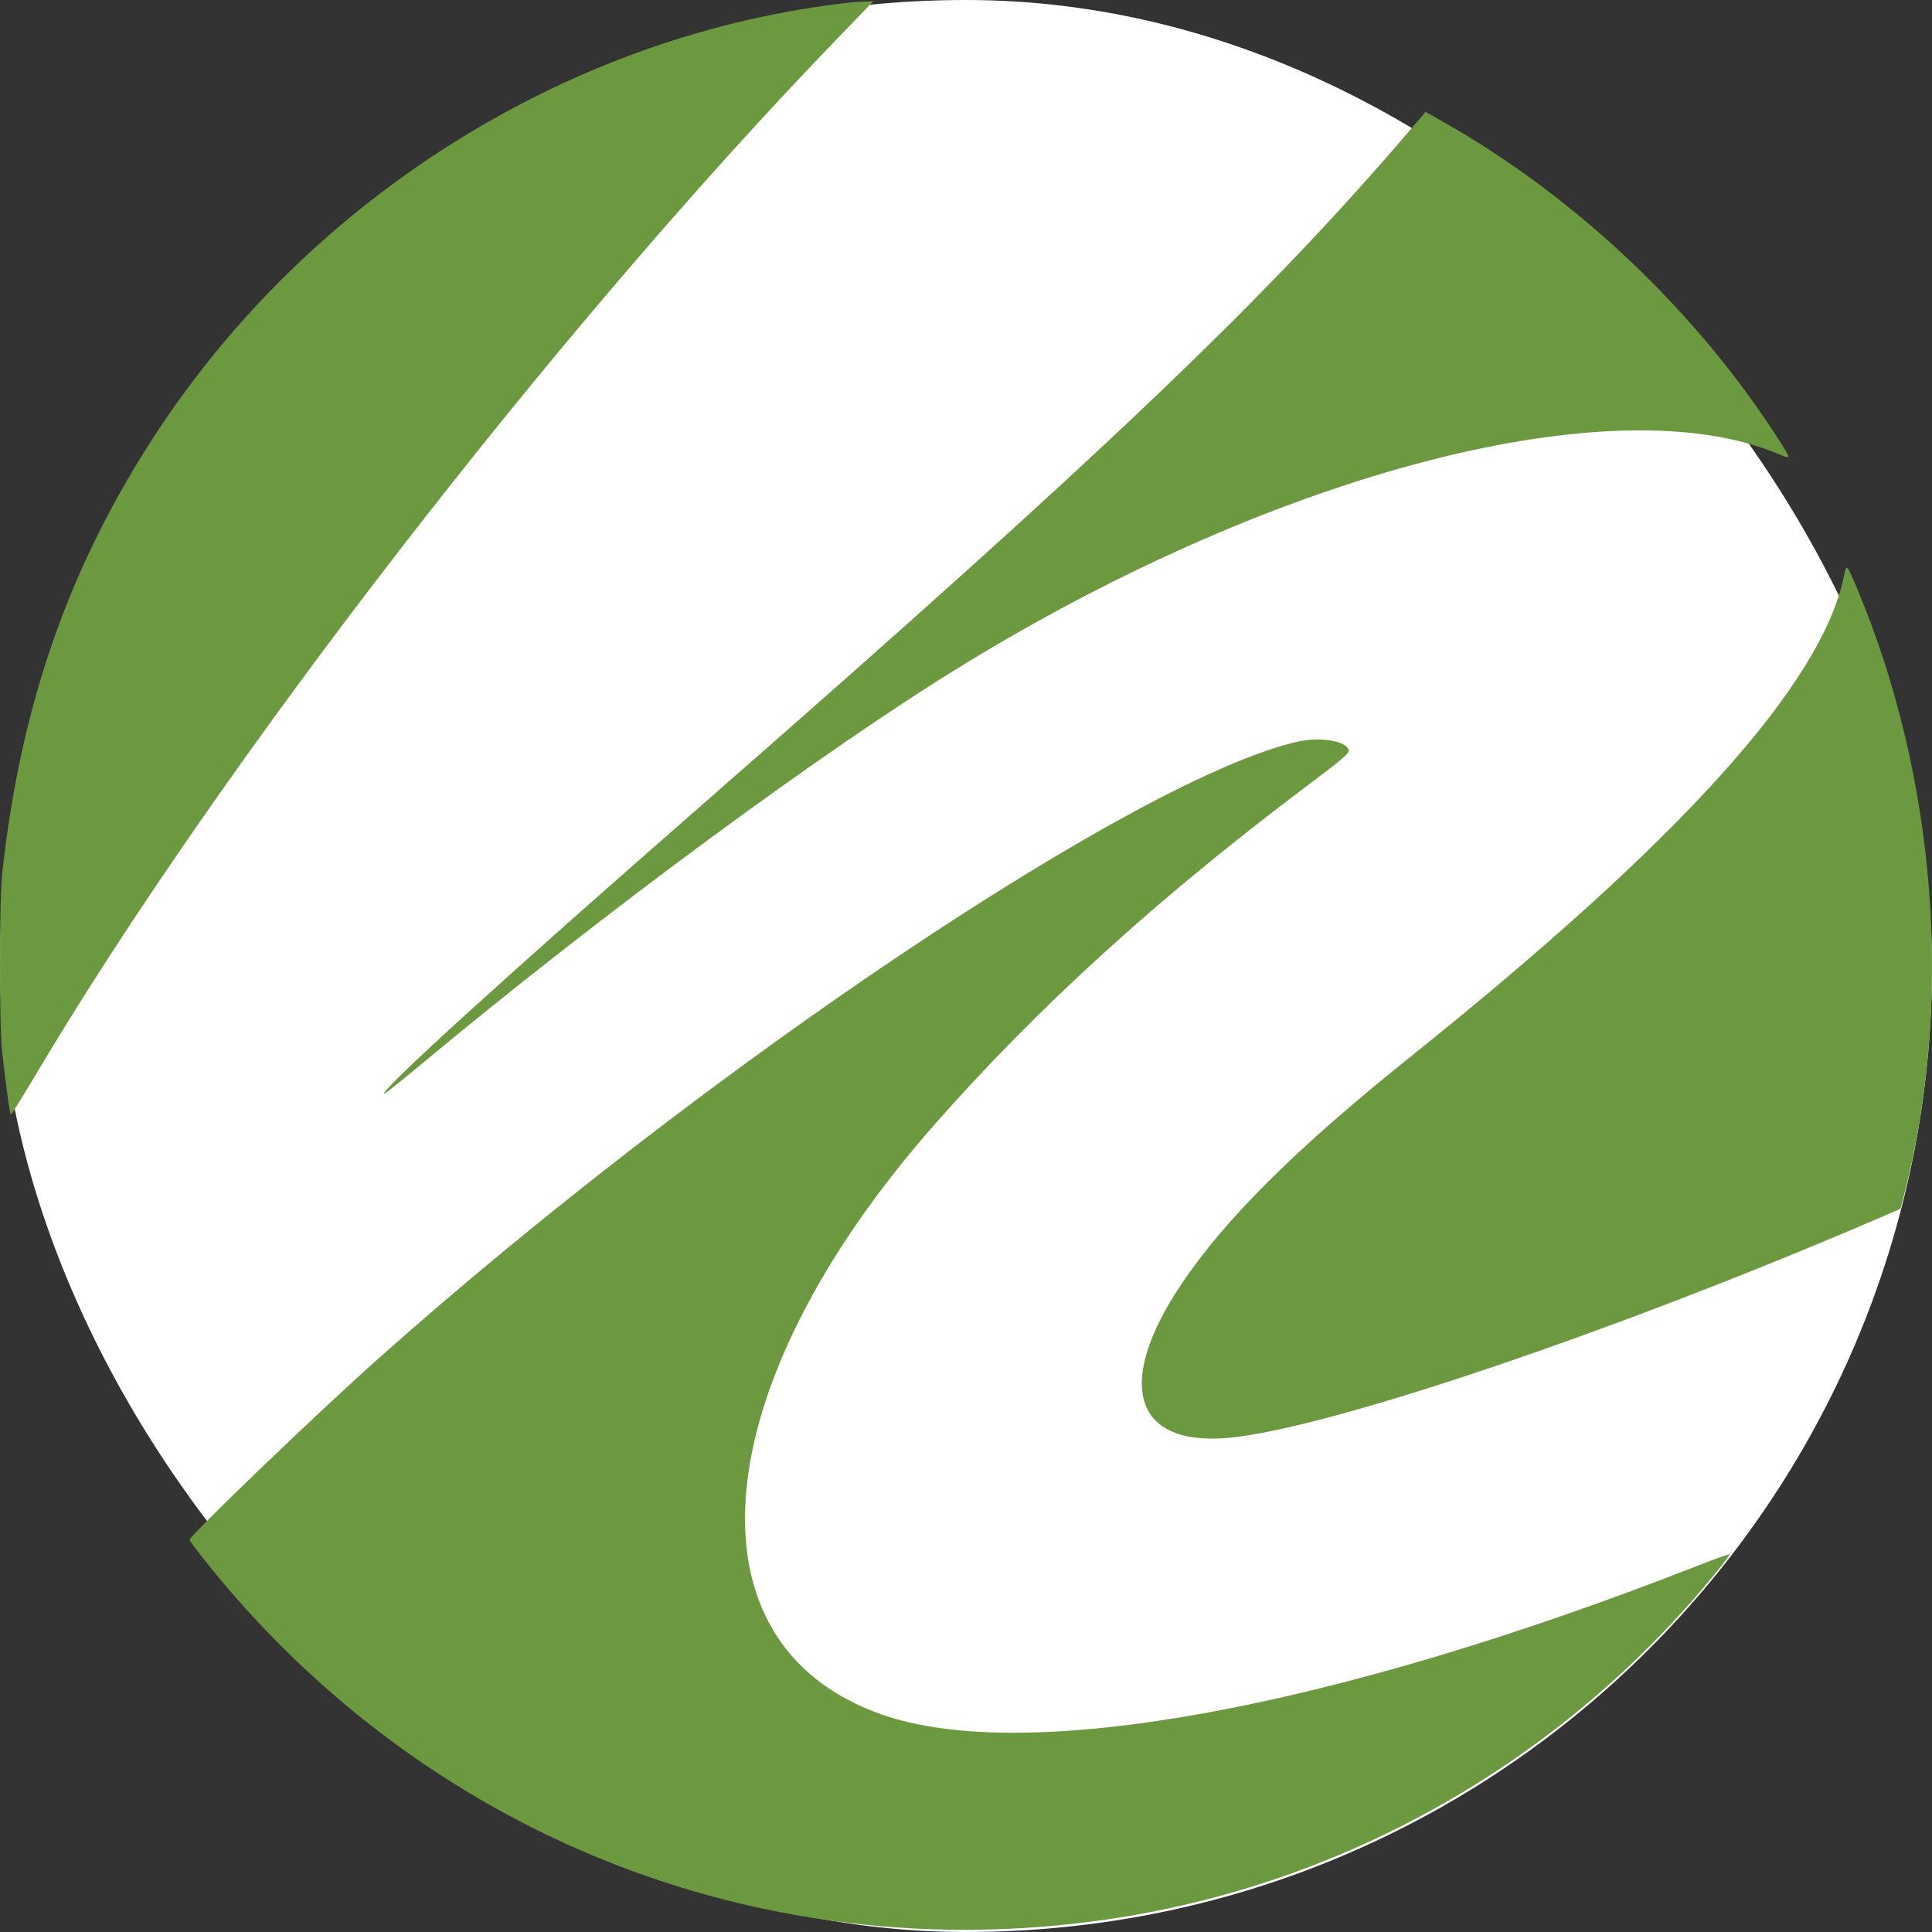
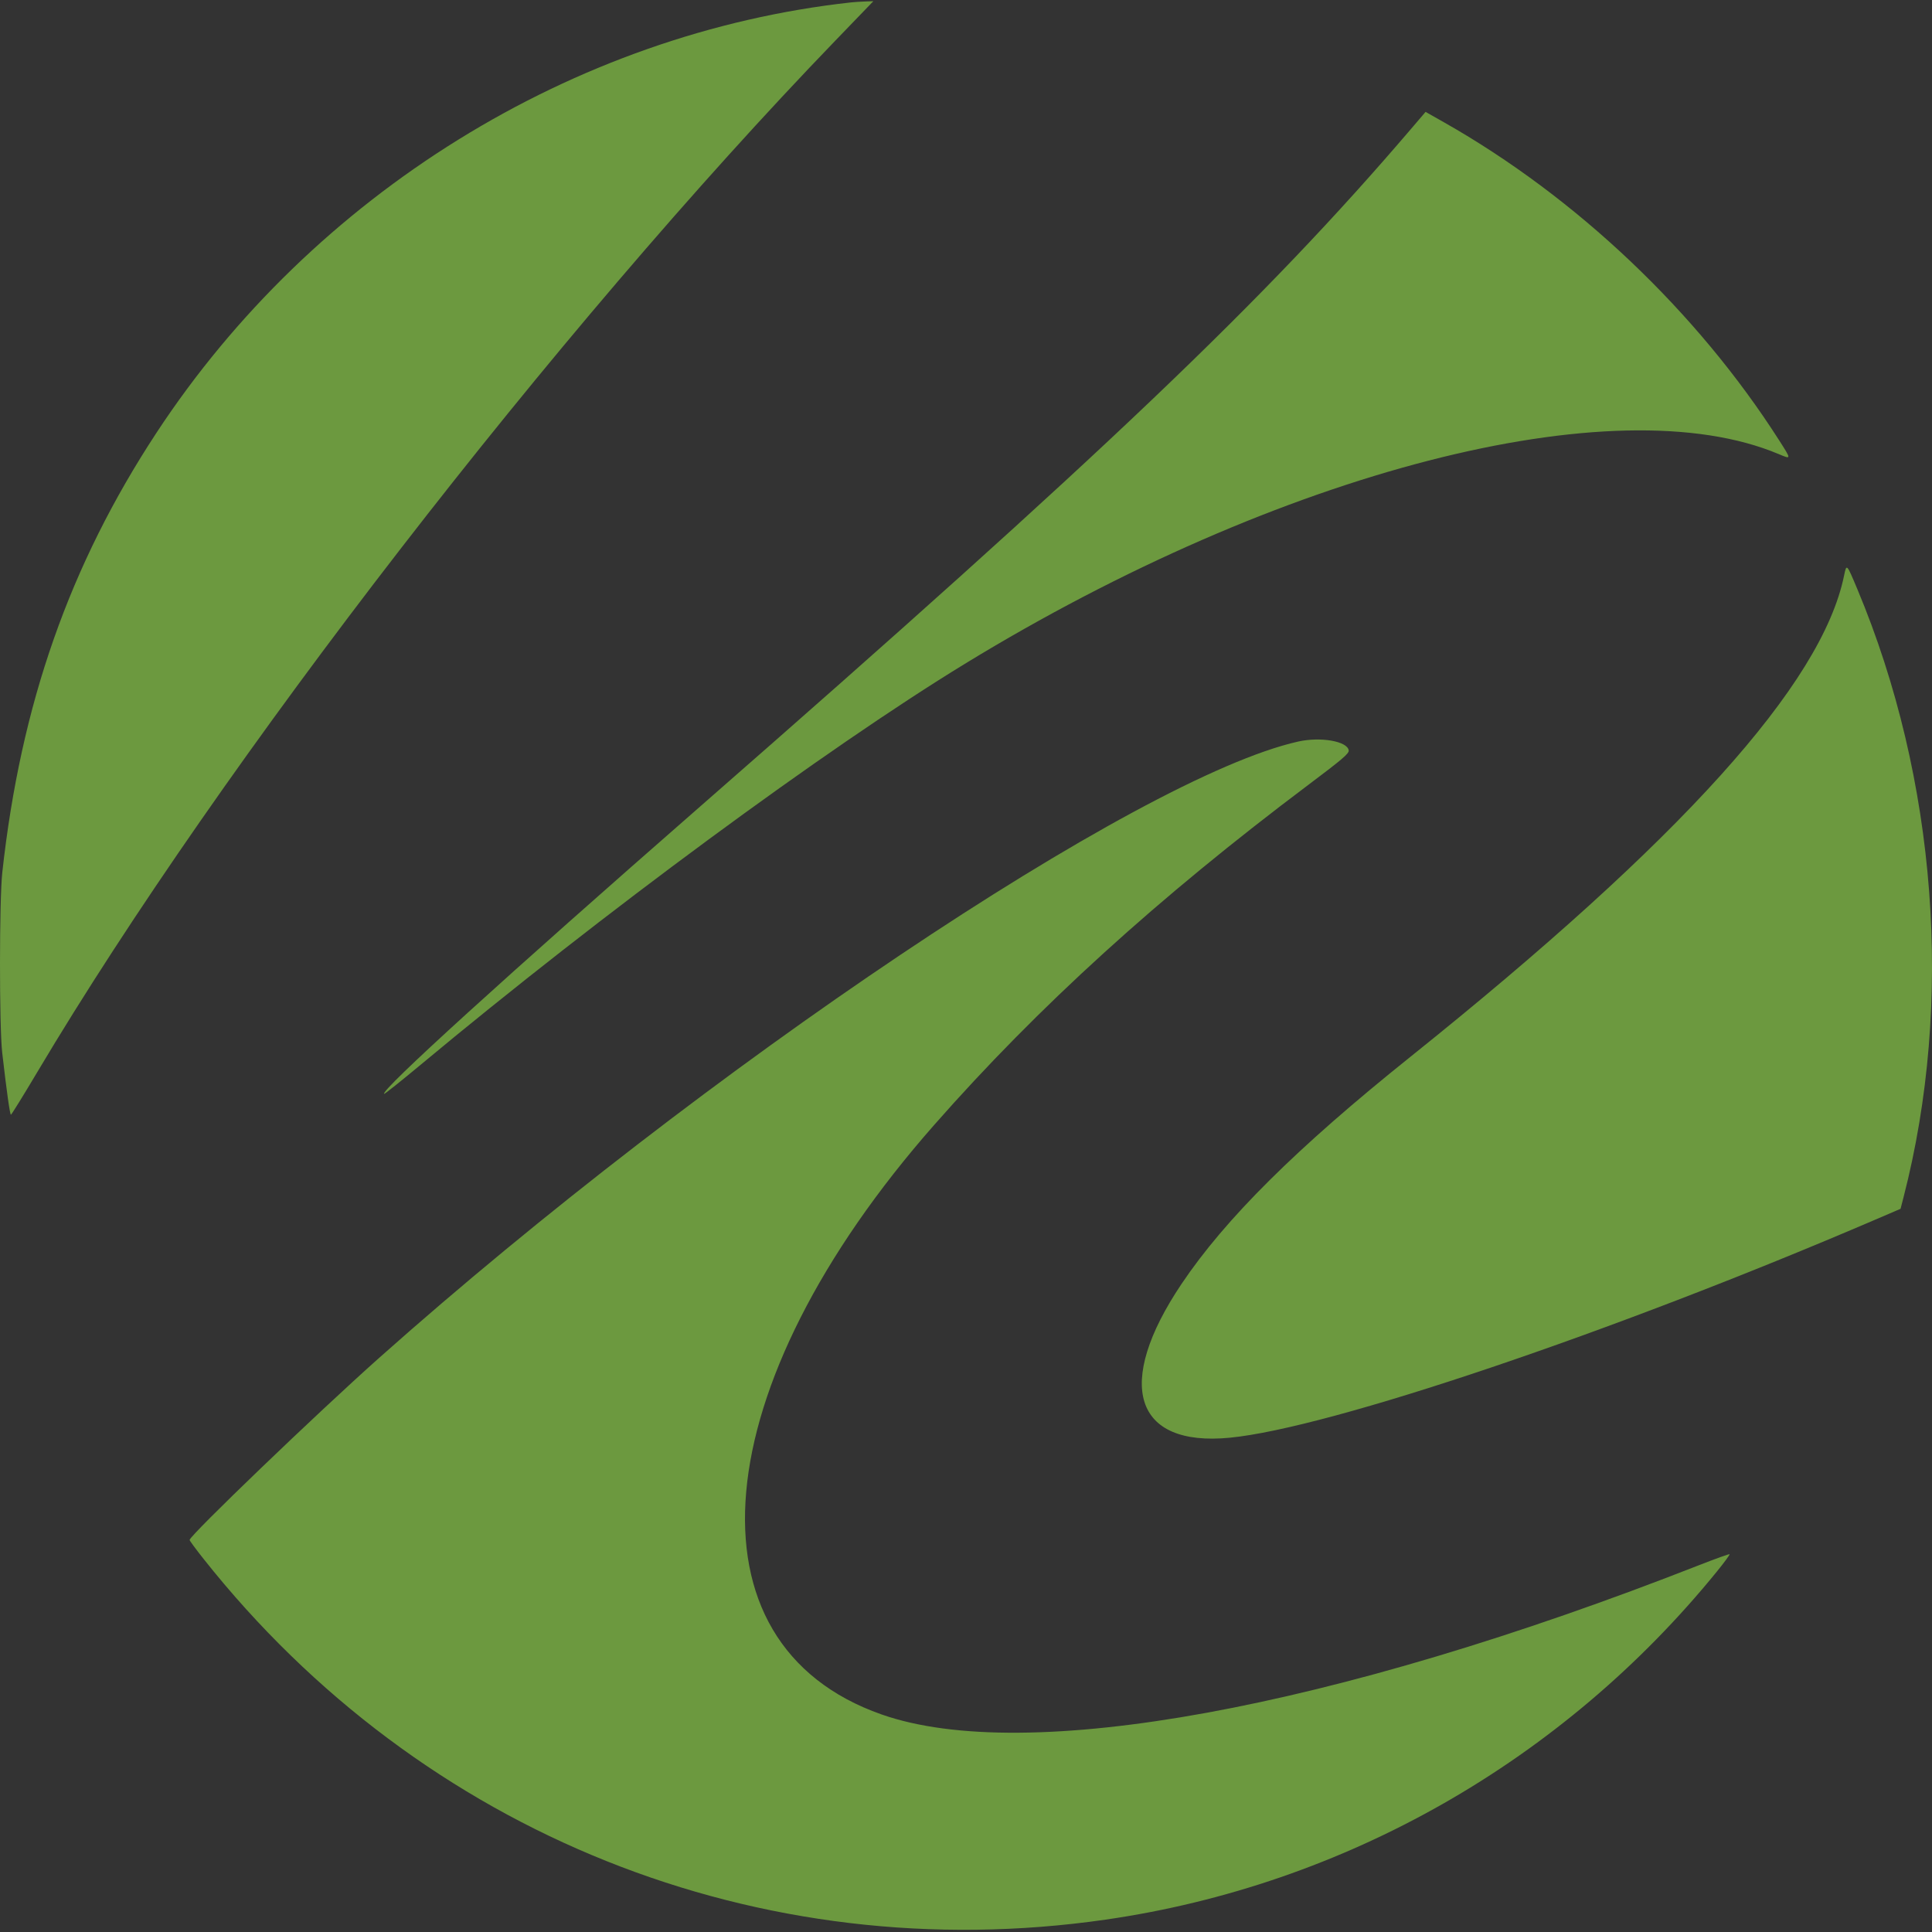
<svg xmlns="http://www.w3.org/2000/svg" width="1600" height="1600" viewBox="0 0 1600 1600" fill="none">
  <rect x="0" y="0" width="1600" height="1600" fill="#333333" stroke="none" />
-   <rect width="1600" height="1600" rx="800" fill="white" />
  <path fill-rule="evenodd" clip-rule="evenodd" d="M704.7 1.995C474.807 27.394 259.422 160.83 129.726 358.2C57.626 467.924 17.173 583.223 1.895 722.553C-0.595 745.262 -0.644 850.329 1.825 871.791C5.528 903.983 8.228 923.178 9.049 923.157C9.516 923.146 19.382 907.195 30.974 887.713C183.641 631.125 459.881 274.09 691.704 33.734L723.275 1L716.452 1.225C712.699 1.349 707.411 1.696 704.7 1.995ZM1168.34 107.014C1047.24 248.738 913.979 375.753 580.101 667.677C418.829 808.683 315.141 902.96 318.09 905.91C318.42 906.241 332.006 895.42 348.279 881.863C498.96 756.342 683.438 620.424 799.03 549.763C1060.48 389.94 1337.12 318.68 1473.17 376.109C1483.63 380.524 1483.63 380.648 1473.41 364.651C1405.36 258.144 1305.54 163.447 1195.73 101.22L1180.61 92.653L1168.34 107.014ZM1527.14 476.884C1508.62 566.572 1392.38 695.497 1167.9 875.32C1073.78 950.718 1014.87 1009.18 978.517 1063.27C922.723 1146.27 939.038 1198.36 1018.42 1190.66C1101.23 1182.64 1334.71 1103.77 1552.9 1010.12L1573.96 1001.08L1576.47 991.346C1618.07 830 1604.01 645.092 1538.21 487.984C1529.19 466.464 1529.28 466.55 1527.14 476.884ZM1074.98 614.151C942.592 643.927 583.139 885.01 314.006 1124.53C262.453 1170.42 157.024 1271.69 157.024 1275.33C157.024 1275.93 162.196 1282.95 168.514 1290.92C349.207 1519 629.29 1631.04 915.588 1589.76C1113.67 1561.21 1294.46 1458.24 1421.92 1301.39C1428.01 1293.89 1432.71 1287.48 1432.37 1287.14C1432.04 1286.81 1420.7 1290.87 1407.18 1296.17C1103.21 1415.41 849.404 1461.76 730.043 1419.82C563.87 1361.44 582.895 1148.46 773.653 931.627C859.781 833.724 959.121 743.44 1083.69 649.845C1111.65 628.841 1117.32 624.003 1116.95 621.448C1115.87 613.831 1093.61 609.961 1074.98 614.151Z" fill="#6C993F" />
</svg>